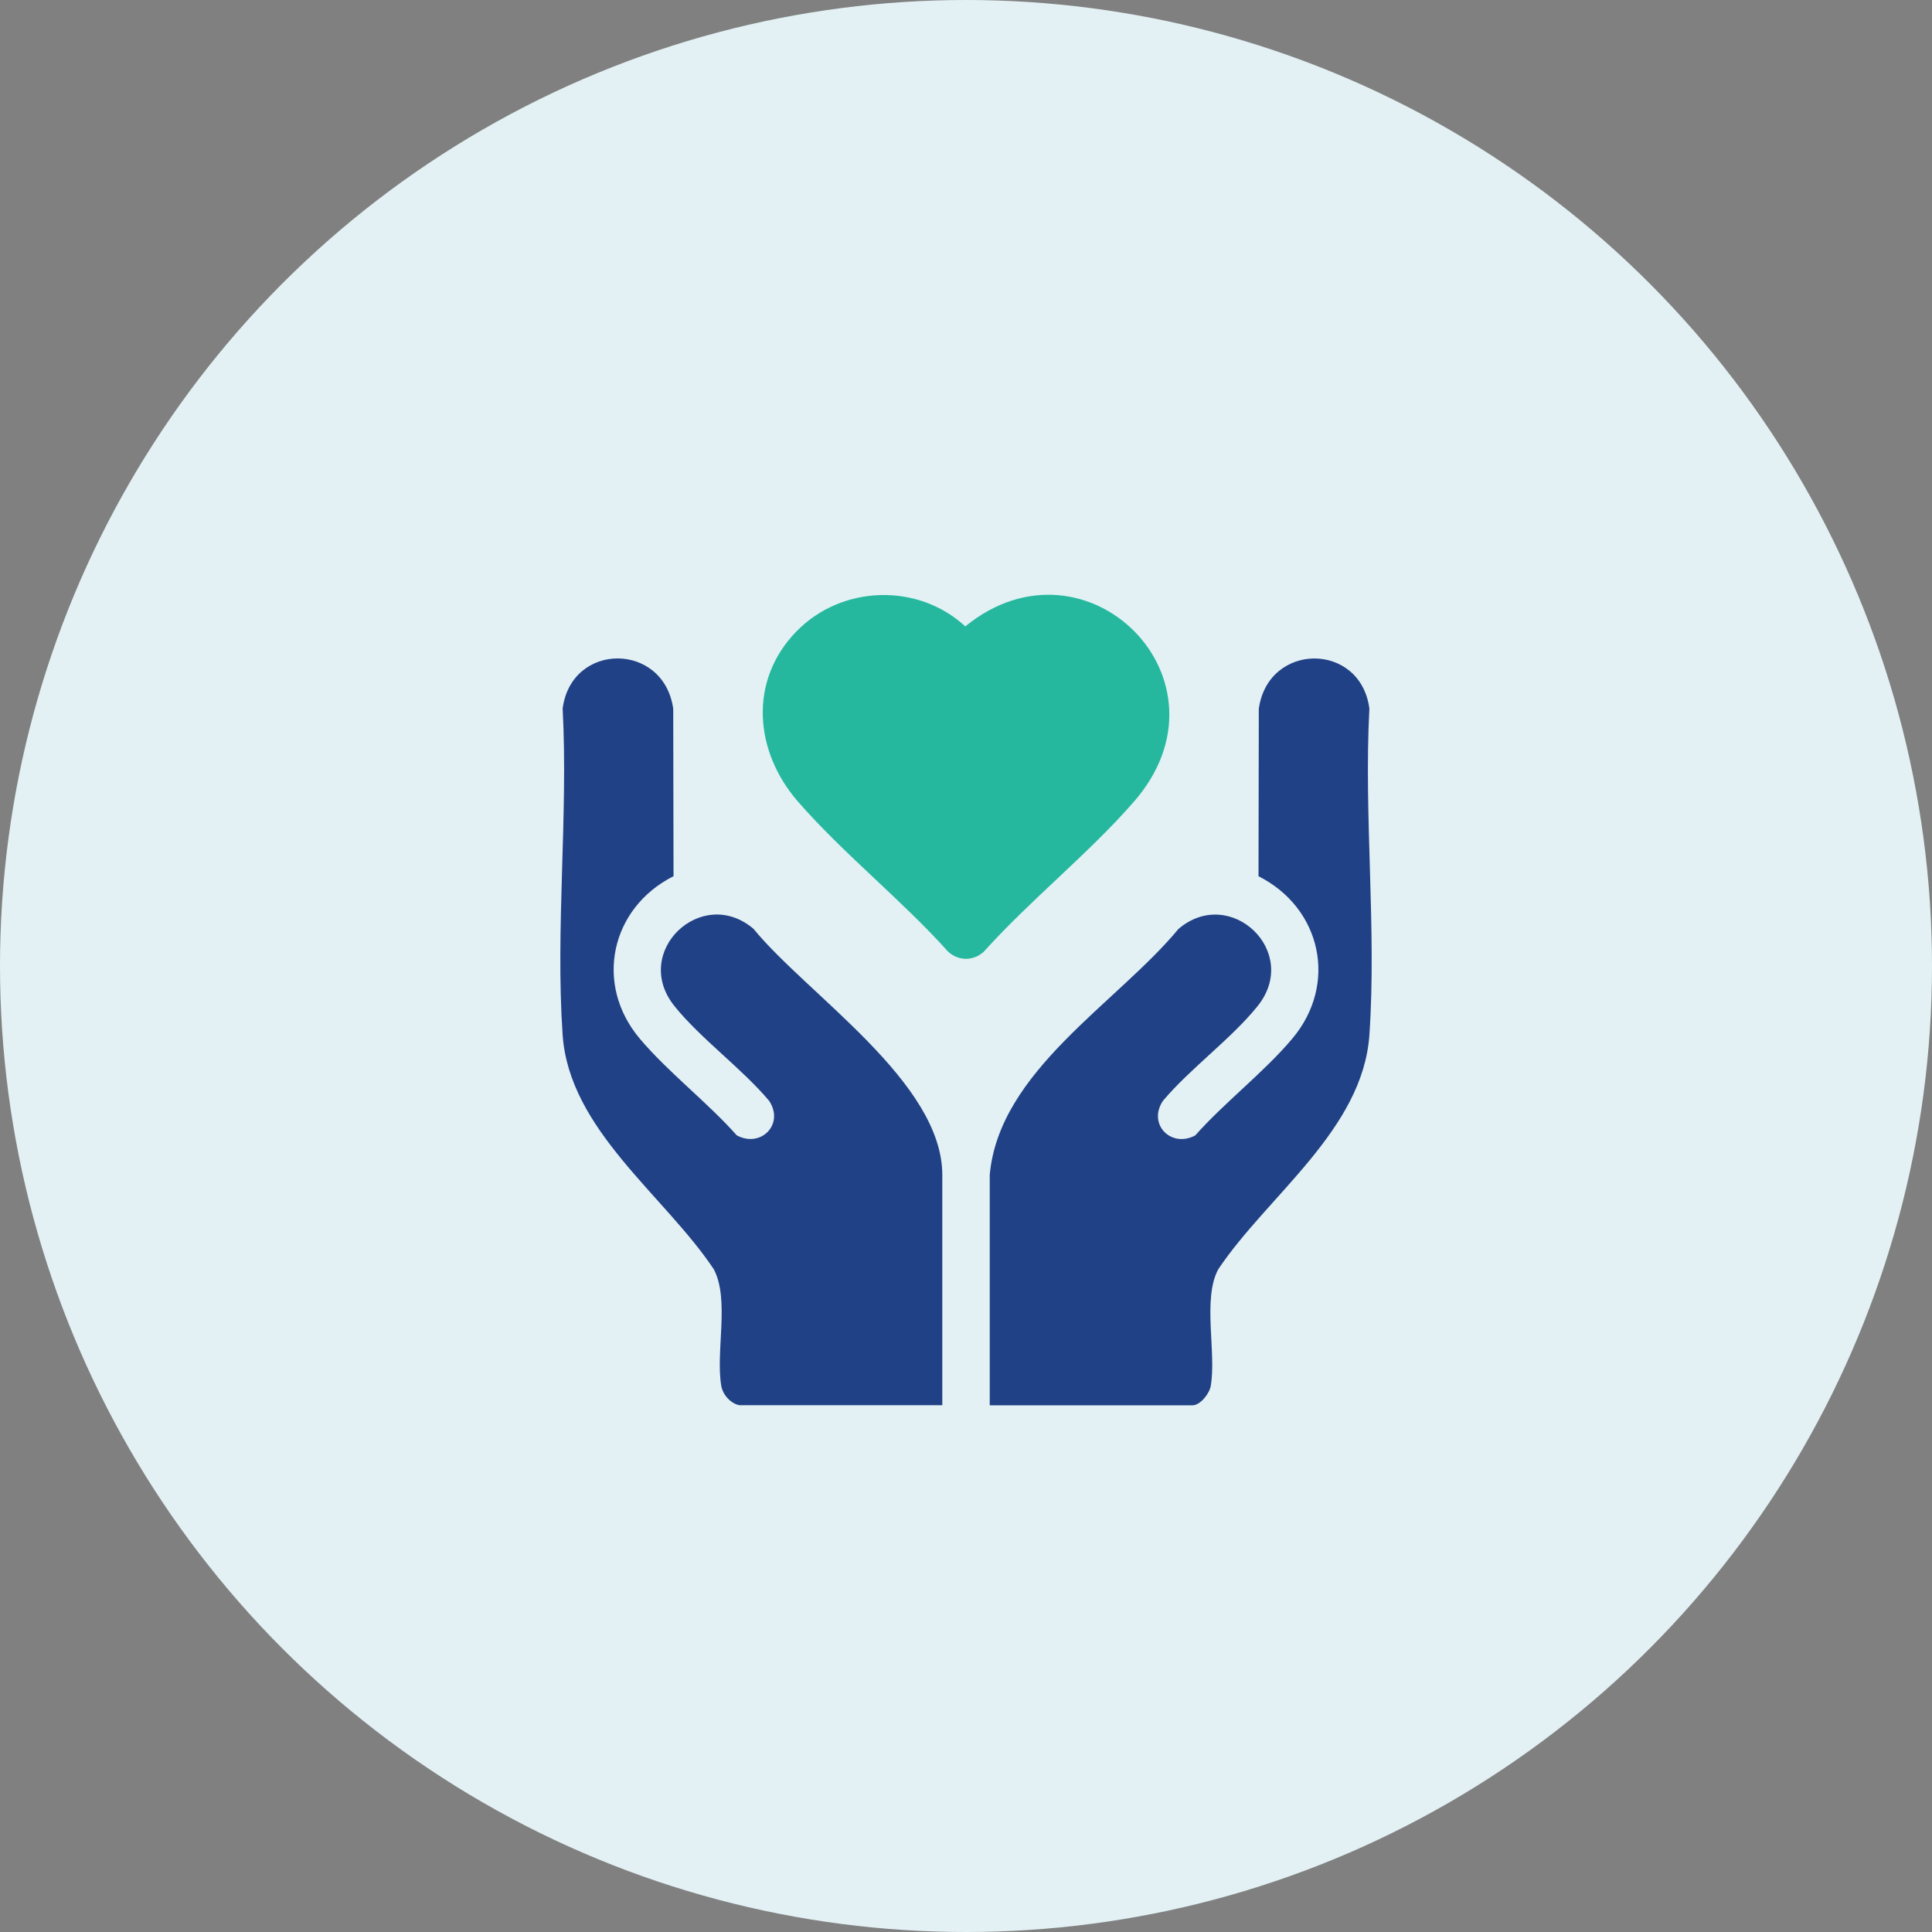
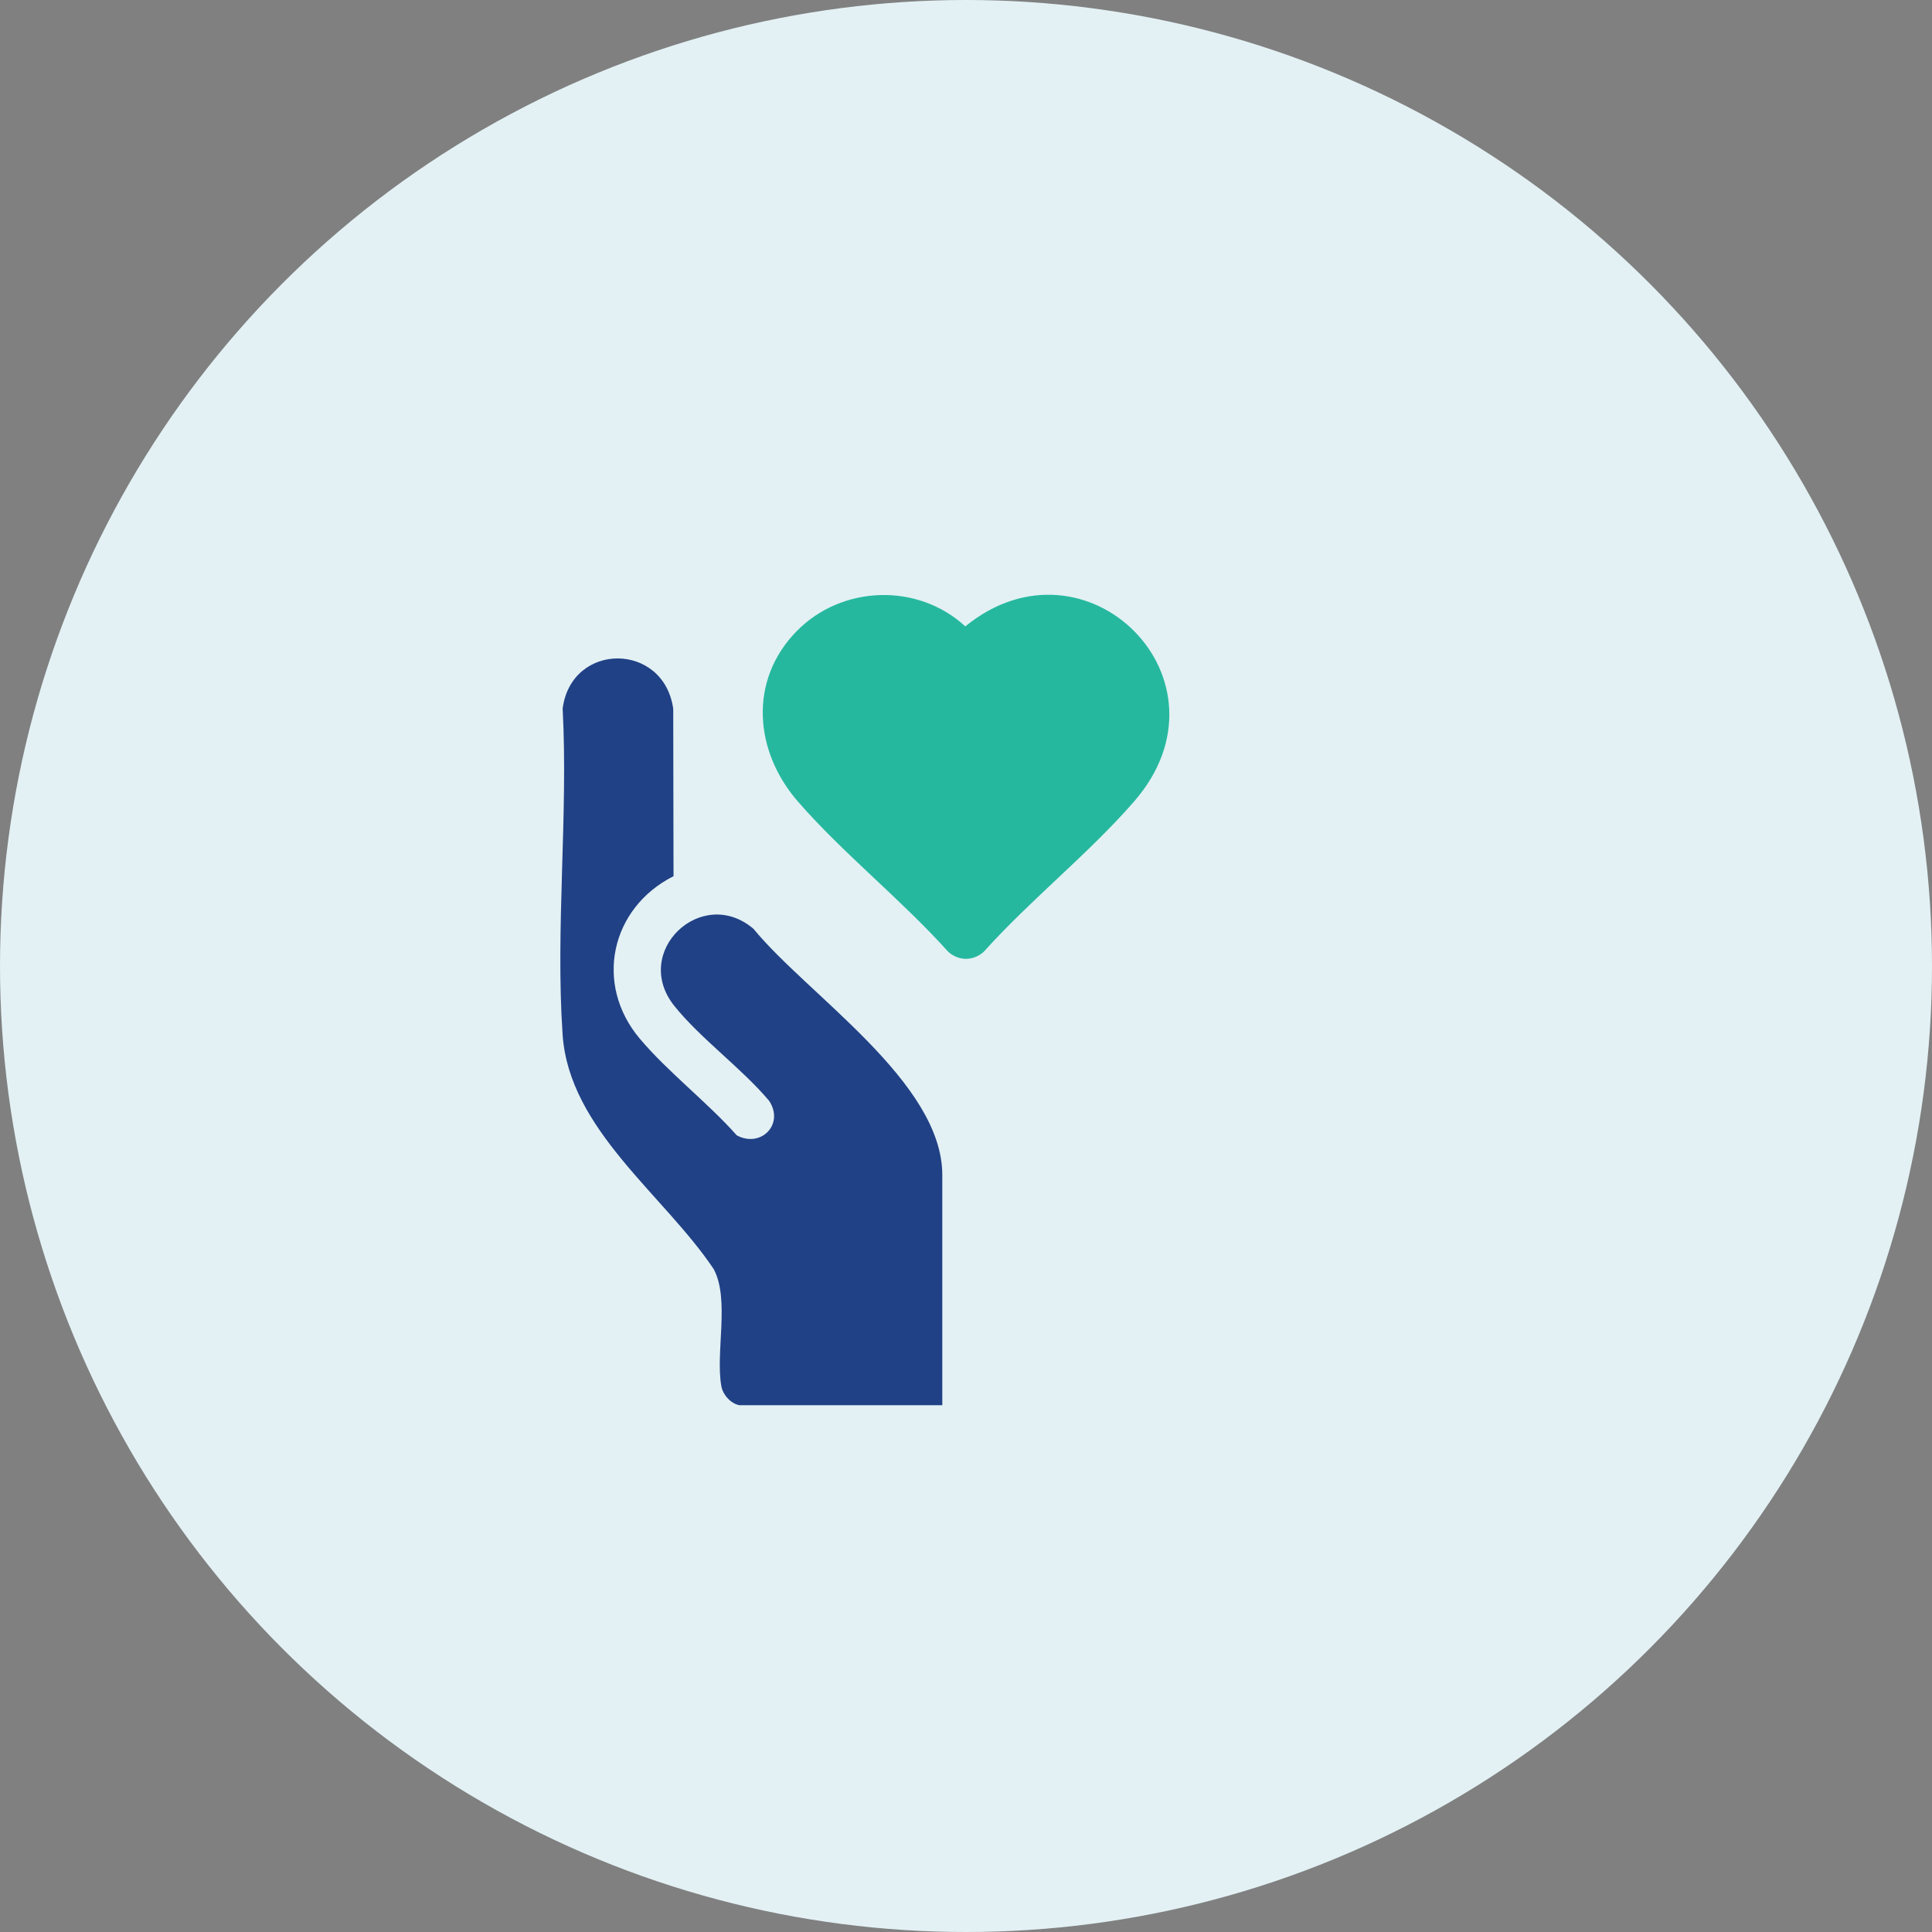
<svg xmlns="http://www.w3.org/2000/svg" id="Layer_1" viewBox="0 0 85 85">
  <rect x="0" y="0" width="85" height="85" fill="#808080" stroke="none" />
  <defs>
    <style>
      .cls-1 {
        fill: #214186;
      }

      .cls-2 {
        fill: #26b89f;
      }

      .cls-3 {
        fill: #e3f1f4;
      }
    </style>
  </defs>
  <circle class="cls-3" cx="42.5" cy="42.5" r="42.5" />
  <g id="wPVhRs">
    <g>
-       <path class="cls-1" d="M43.544,51.696c.404-4.574,5.598-7.557,8.305-10.828,2.283-1.943,5.394,1.013,3.482,3.394-1.157,1.442-2.961,2.736-4.172,4.177-.676,1.034.374,2.081,1.427,1.514,1.294-1.458,3.027-2.781,4.268-4.255,2.026-2.405,1.278-5.754-1.485-7.147l.013-7.367c.414-2.943,4.472-2.956,4.865-.012-.248,4.69.32,9.702.001,14.355-.286,4.171-4.467,7.06-6.647,10.311-.711,1.309-.074,3.67-.335,5.144-.06.337-.459.846-.806.846h-8.916v-10.13Z" />
      <path class="cls-1" d="M32.541,61.826c-.39-.069-.738-.458-.806-.846-.263-1.483.378-3.818-.335-5.144-2.176-3.259-6.361-6.136-6.647-10.311-.32-4.652.249-9.664.001-14.355.393-2.943,4.451-2.931,4.865.012l.013,7.367c-2.763,1.393-3.51,4.743-1.485,7.147,1.242,1.474,2.974,2.797,4.268,4.255,1.053.567,2.103-.479,1.427-1.514-1.211-1.441-3.015-2.736-4.172-4.177-1.911-2.381,1.2-5.338,3.482-3.394,2.377,2.905,8.305,6.742,8.305,10.828v10.13h-8.916Z" />
      <path class="cls-2" d="M35.05,27.769c1.983-2.026,5.329-2.138,7.419-.211,5.314-4.335,12.067,2.368,7.426,7.705-1.99,2.289-4.571,4.333-6.611,6.608-.463.418-1.106.418-1.57,0-2.04-2.276-4.621-4.32-6.611-6.608-1.914-2.201-2.182-5.319-.054-7.494Z" />
    </g>
  </g>
</svg>